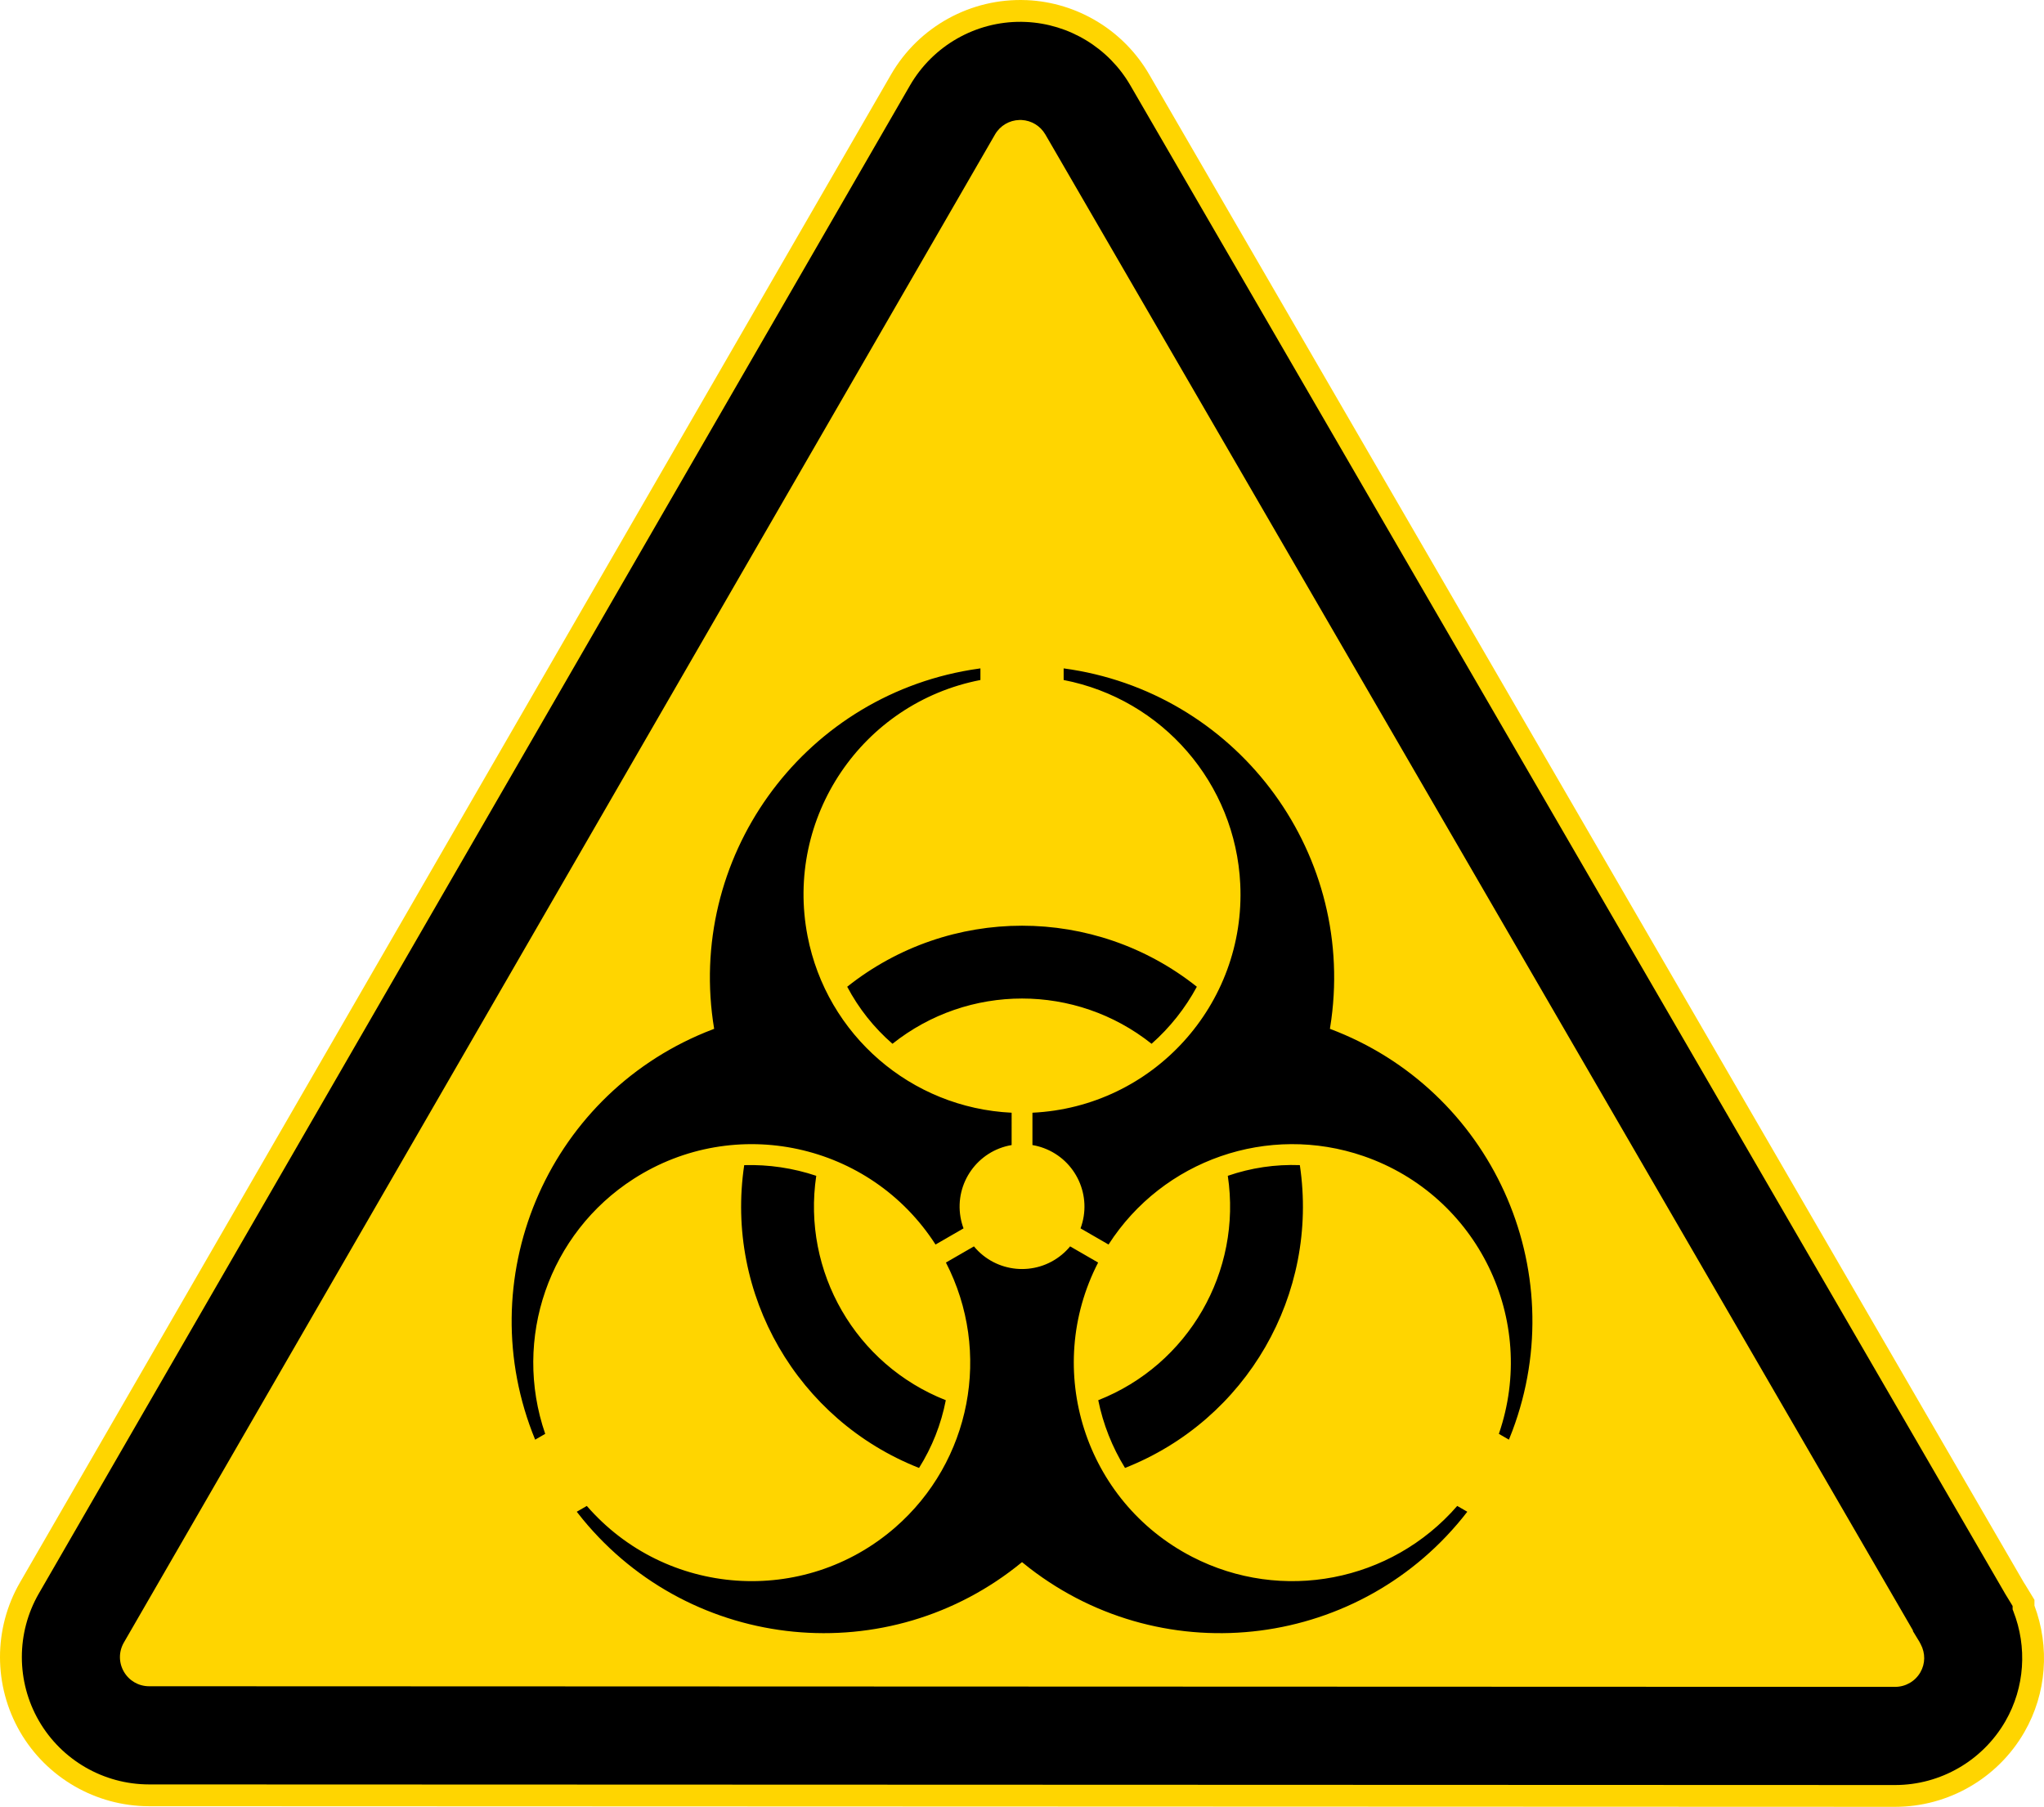
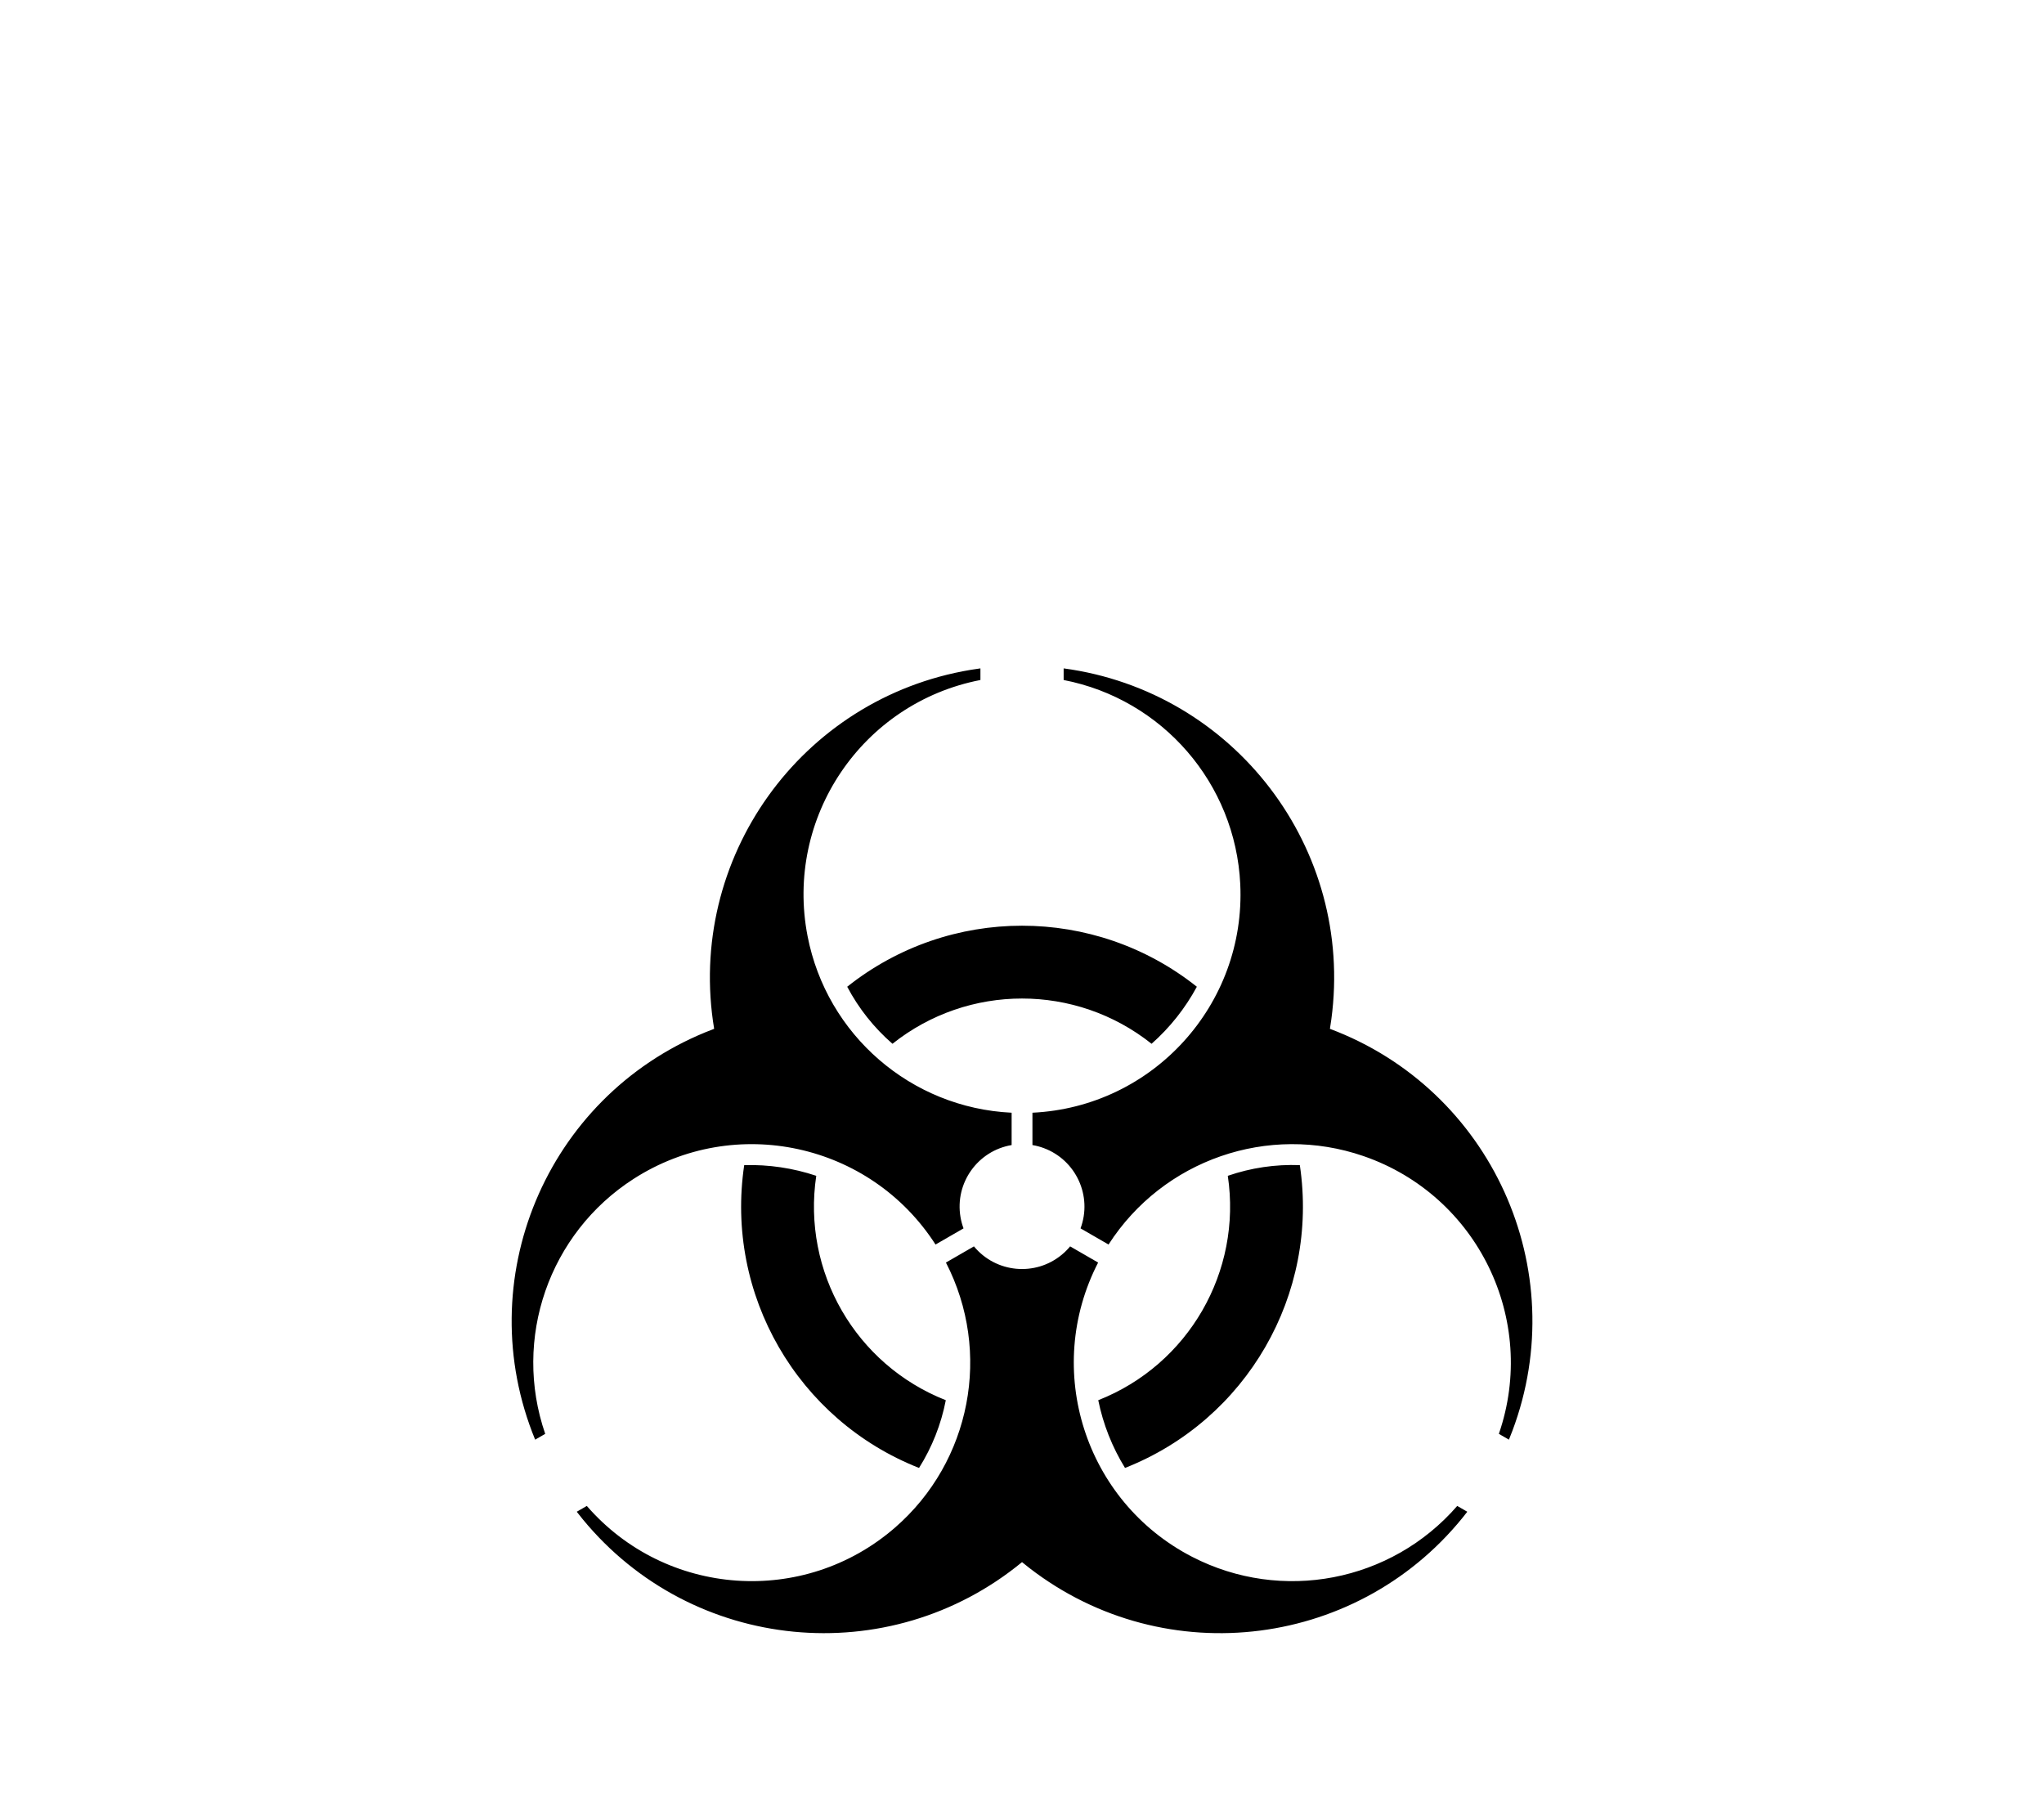
<svg xmlns="http://www.w3.org/2000/svg" xmlns:ns1="http://www.inkscape.org/namespaces/inkscape" xmlns:ns2="http://sodipodi.sourceforge.net/DTD/sodipodi-0.dtd" version="1.1" x="0px" y="0px" viewBox="0 0 320.691 283.465" style="enable-background:new 0 0 320.691 283.465;" xml:space="preserve">
  <g id="cut" ns1:version="0.48.1 r9760" ns2:docname="waarschuwing - batterijen.svg" style="display:none;">
    <ns2:namedview bordercolor="#666666" borderopacity="1.0" fit-margin-bottom="0" fit-margin-left="0" fit-margin-right="0" fit-margin-top="0" id="base" ns1:current-layer="g3878" ns1:cx="542.4883" ns1:cy="51.260689" ns1:document-units="px" ns1:pageopacity="0.0" ns1:pageshadow="2" ns1:window-height="1000" ns1:window-maximized="1" ns1:window-width="1280" ns1:window-x="0" ns1:window-y="24" ns1:zoom="0.5" pagecolor="#ffffff" showgrid="false">
		</ns2:namedview>
    <g id="layer1_1_" transform="translate(-41.022,-110.733)" ns1:groupmode="layer" ns1:label="Laag 1" style="display:inline;">
      <g id="g3878_1_">
        <path style="fill:#FFD500;" d="M64.403,402.606c-11.373-0.011-21.951-6.125-27.621-15.957     c-5.675-9.839-5.675-22.059,0.002-31.891L173.46,118.167c5.681-9.832,16.267-15.938,27.625-15.938     c0.37,0,0.741,0.006,1.113,0.019l0.312,0.009c10.901,0.491,20.681,6.426,26.162,15.877l137.016,236.233l0.061,0.098l0.14,0.203     l0.092,0.175l2.738,4.509v1.864c2.712,8.544,1.749,17.752-2.719,25.506c-5.679,9.854-16.271,15.979-27.645,15.979L64.403,402.606     z" />
        <path id="path3958_1_" ns1:connector-curvature="0" style="fill:none;stroke:#E5087E;stroke-miterlimit:10;" d="     M202.042,110.753c-8.673-0.356-16.874,4.148-21.219,11.668L44.149,359.01c-4.174,7.229-4.165,16.169,0,23.39     c4.167,7.225,11.906,11.693,20.246,11.701h0.011l273.948,0.096c8.358-0.001,16.108-4.484,20.278-11.722     c3.519-6.108,3.993-13.397,1.583-19.84v-0.428v-0.481l-0.246-0.406l-1.251-2.053l-0.011-0.011l-0.128-0.203l-0.011-0.021     L358.546,359l-0.053-0.086l-0.011-0.021L221.315,122.4c-3.991-6.883-11.232-11.289-19.187-11.647h-0.011     C202.092,110.752,202.068,110.754,202.042,110.753L202.042,110.753z" />
      </g>
    </g>
  </g>
  <g id="svg2" ns1:version="0.48.1 r9760" ns2:docname="waarschuwing - batterijen.svg">
    <ns2:namedview bordercolor="#666666" borderopacity="1.0" fit-margin-bottom="0" fit-margin-left="0" fit-margin-right="0" fit-margin-top="0" id="base" ns1:current-layer="g3878" ns1:cx="542.4883" ns1:cy="51.260689" ns1:document-units="px" ns1:pageopacity="0.0" ns1:pageshadow="2" ns1:window-height="1000" ns1:window-maximized="1" ns1:window-width="1280" ns1:window-x="0" ns1:window-y="24" ns1:zoom="0.5" pagecolor="#ffffff" showgrid="false">
		</ns2:namedview>
    <g id="layer1" transform="translate(-41.022,-110.733)" ns1:groupmode="layer" ns1:label="Laag 1">
      <g id="g3878">
-         <path id="path3958" ns1:connector-curvature="0" style="fill:#FFD500;" d="M202.042,110.753     c-8.673-0.356-16.874,4.148-21.219,11.668L44.149,359.01c-4.174,7.229-4.165,16.169,0,23.39     c4.167,7.225,11.906,11.693,20.246,11.701h0.011l273.948,0.096c8.358-0.001,16.108-4.484,20.278-11.722     c3.519-6.108,3.993-13.397,1.583-19.84v-0.428v-0.481l-0.246-0.406l-1.251-2.053l-0.011-0.011l-0.128-0.203l-0.011-0.021     L358.546,359l-0.053-0.086l-0.011-0.021L221.315,122.4c-3.991-6.883-11.232-11.289-19.187-11.647h-0.011     C202.092,110.752,202.068,110.754,202.042,110.753L202.042,110.753z" />
-         <path id="path3938" ns1:connector-curvature="0" d="M201.269,114.157c-7.167-0.067-13.872,3.742-17.476,9.979     L47.119,360.724c-3.562,6.169-3.555,13.804,0,19.968c3.556,6.167,10.154,9.983,17.273,9.989h0.011l273.948,0.096     c7.133-0.001,13.744-3.832,17.305-10.011c3.054-5.299,3.439-11.663,1.251-17.241l-0.118-0.299v-0.321v-0.214l-0.995-1.636     l-0.011-0.011l-0.128-0.214l-0.011-0.011v-0.011l-0.032-0.053l-0.064-0.107l-0.011-0.011v-0.011L218.36,124.114     c-3.404-5.87-9.583-9.623-16.364-9.936h-0.021h-0.011C201.732,114.168,201.5,114.159,201.269,114.157L201.269,114.157z      M200.959,129.558c0.106-0.003,0.214-0.004,0.321,0c0.004,0,0.007,0,0.011,0c1.557,0.074,2.957,0.923,3.743,2.278     l136.118,234.685v0.118l1.016,1.668l0.203,0.385c0.748,1.42,0.727,3.041-0.053,4.396c-0.82,1.424-2.325,2.289-3.968,2.289     L64.413,375.28c-0.004,0-0.007,0-0.011,0c-1.64-0.005-3.128-0.87-3.947-2.289c-0.823-1.427-0.82-3.146,0-4.567L197.13,131.836     C197.933,130.447,199.373,129.599,200.959,129.558L200.959,129.558z" />
-         <path id="use4966" ns1:connector-curvature="0" d="M199.74,290.375c-5.333,0.902-8.925,5.956-8.024,11.289     c0.103,0.608,0.263,1.204,0.478,1.782l-4.393,2.536c-10.235-15.925-31.441-20.538-47.366-10.303     c-13.293,8.543-19.023,25.067-13.873,40.005l-1.578,0.911c-10.278-25.014,1.667-53.624,26.681-63.902     c0.465-0.191,0.933-0.375,1.403-0.552c-4.429-26.678,13.607-51.895,40.285-56.324c0.496-0.082,0.993-0.157,1.491-0.224l0,1.823     c-18.584,3.605-30.726,21.593-27.121,40.177c3.009,15.512,16.234,26.957,32.017,27.709L199.74,290.375z M169.087,295.2     c-2.25,15.037,6.179,29.635,20.326,35.205c-0.73,3.771-2.154,7.374-4.2,10.626c-19.085-7.522-30.456-27.217-27.428-47.506     C161.622,293.414,165.448,293.982,169.087,295.2z M193.826,306.272c3.447,4.168,9.62,4.752,13.788,1.305     c0.475-0.393,0.912-0.83,1.305-1.305l4.393,2.536c-8.674,16.826-2.066,37.498,14.76,46.172c14.045,7.24,31.22,3.941,41.582-7.988     l1.578,0.911c-16.523,21.408-47.273,25.368-68.681,8.845c-0.398-0.307-0.791-0.62-1.179-0.94     c-20.889,17.175-51.746,14.163-68.921-6.726c-0.319-0.388-0.632-0.781-0.939-1.179l1.578-0.911     c12.414,14.291,34.063,15.813,48.355,3.399c11.929-10.362,15.229-27.538,7.988-41.583L193.826,306.272z M213.331,330.405     c14.147-5.57,22.576-20.169,20.326-35.205c3.631-1.254,7.463-1.822,11.302-1.676c3.029,20.289-8.343,39.985-27.428,47.506     C215.517,337.764,214.095,334.167,213.331,330.405L213.331,330.405z M210.551,303.445c1.886-5.069-0.695-10.707-5.764-12.593     c-0.578-0.215-1.174-0.375-1.782-0.478v-5.073c18.909-0.901,33.507-16.96,32.606-35.869     c-0.752-15.784-12.197-29.008-27.709-32.017v-1.823c26.802,3.606,45.606,28.256,42,55.057c-0.067,0.498-0.142,0.995-0.224,1.491     c25.318,9.503,38.139,37.732,28.636,63.05c-0.177,0.471-0.36,0.938-0.551,1.403l-1.578-0.911     c6.17-17.897-3.337-37.406-21.234-43.576c-14.939-5.15-31.463,0.58-40.006,13.873L210.551,303.445z M221.698,274.487     c-11.897-9.467-28.754-9.467-40.652,0c-2.901-2.518-5.309-5.553-7.102-8.95c16.057-12.767,38.799-12.767,54.856,0     C226.977,268.915,224.573,271.944,221.698,274.487z" />
+         <path id="use4966" ns1:connector-curvature="0" d="M199.74,290.375c-5.333,0.902-8.925,5.956-8.024,11.289     c0.103,0.608,0.263,1.204,0.478,1.782l-4.393,2.536c-10.235-15.925-31.441-20.538-47.366-10.303     c-13.293,8.543-19.023,25.067-13.873,40.005l-1.578,0.911c-10.278-25.014,1.667-53.624,26.681-63.902     c0.465-0.191,0.933-0.375,1.403-0.552c-4.429-26.678,13.607-51.895,40.285-56.324c0.496-0.082,0.993-0.157,1.491-0.224l0,1.823     c-18.584,3.605-30.726,21.593-27.121,40.177c3.009,15.512,16.234,26.957,32.017,27.709L199.74,290.375z M169.087,295.2     c-2.25,15.037,6.179,29.635,20.326,35.205c-0.73,3.771-2.154,7.374-4.2,10.626c-19.085-7.522-30.456-27.217-27.428-47.506     C161.622,293.414,165.448,293.982,169.087,295.2z M193.826,306.272c3.447,4.168,9.62,4.752,13.788,1.305     c0.475-0.393,0.912-0.83,1.305-1.305l4.393,2.536c-8.674,16.826-2.066,37.498,14.76,46.172c14.045,7.24,31.22,3.941,41.582-7.988     l1.578,0.911c-16.523,21.408-47.273,25.368-68.681,8.845c-0.398-0.307-0.791-0.62-1.179-0.94     c-20.889,17.175-51.746,14.163-68.921-6.726c-0.319-0.388-0.632-0.781-0.939-1.179l1.578-0.911     c12.414,14.291,34.063,15.813,48.355,3.399c11.929-10.362,15.229-27.538,7.988-41.583L193.826,306.272z M213.331,330.405     c14.147-5.57,22.576-20.169,20.326-35.205c3.631-1.254,7.463-1.822,11.302-1.676c3.029,20.289-8.343,39.985-27.428,47.506     C215.517,337.764,214.095,334.167,213.331,330.405L213.331,330.405M210.551,303.445c1.886-5.069-0.695-10.707-5.764-12.593     c-0.578-0.215-1.174-0.375-1.782-0.478v-5.073c18.909-0.901,33.507-16.96,32.606-35.869     c-0.752-15.784-12.197-29.008-27.709-32.017v-1.823c26.802,3.606,45.606,28.256,42,55.057c-0.067,0.498-0.142,0.995-0.224,1.491     c25.318,9.503,38.139,37.732,28.636,63.05c-0.177,0.471-0.36,0.938-0.551,1.403l-1.578-0.911     c6.17-17.897-3.337-37.406-21.234-43.576c-14.939-5.15-31.463,0.58-40.006,13.873L210.551,303.445z M221.698,274.487     c-11.897-9.467-28.754-9.467-40.652,0c-2.901-2.518-5.309-5.553-7.102-8.95c16.057-12.767,38.799-12.767,54.856,0     C226.977,268.915,224.573,271.944,221.698,274.487z" />
      </g>
    </g>
  </g>
</svg>